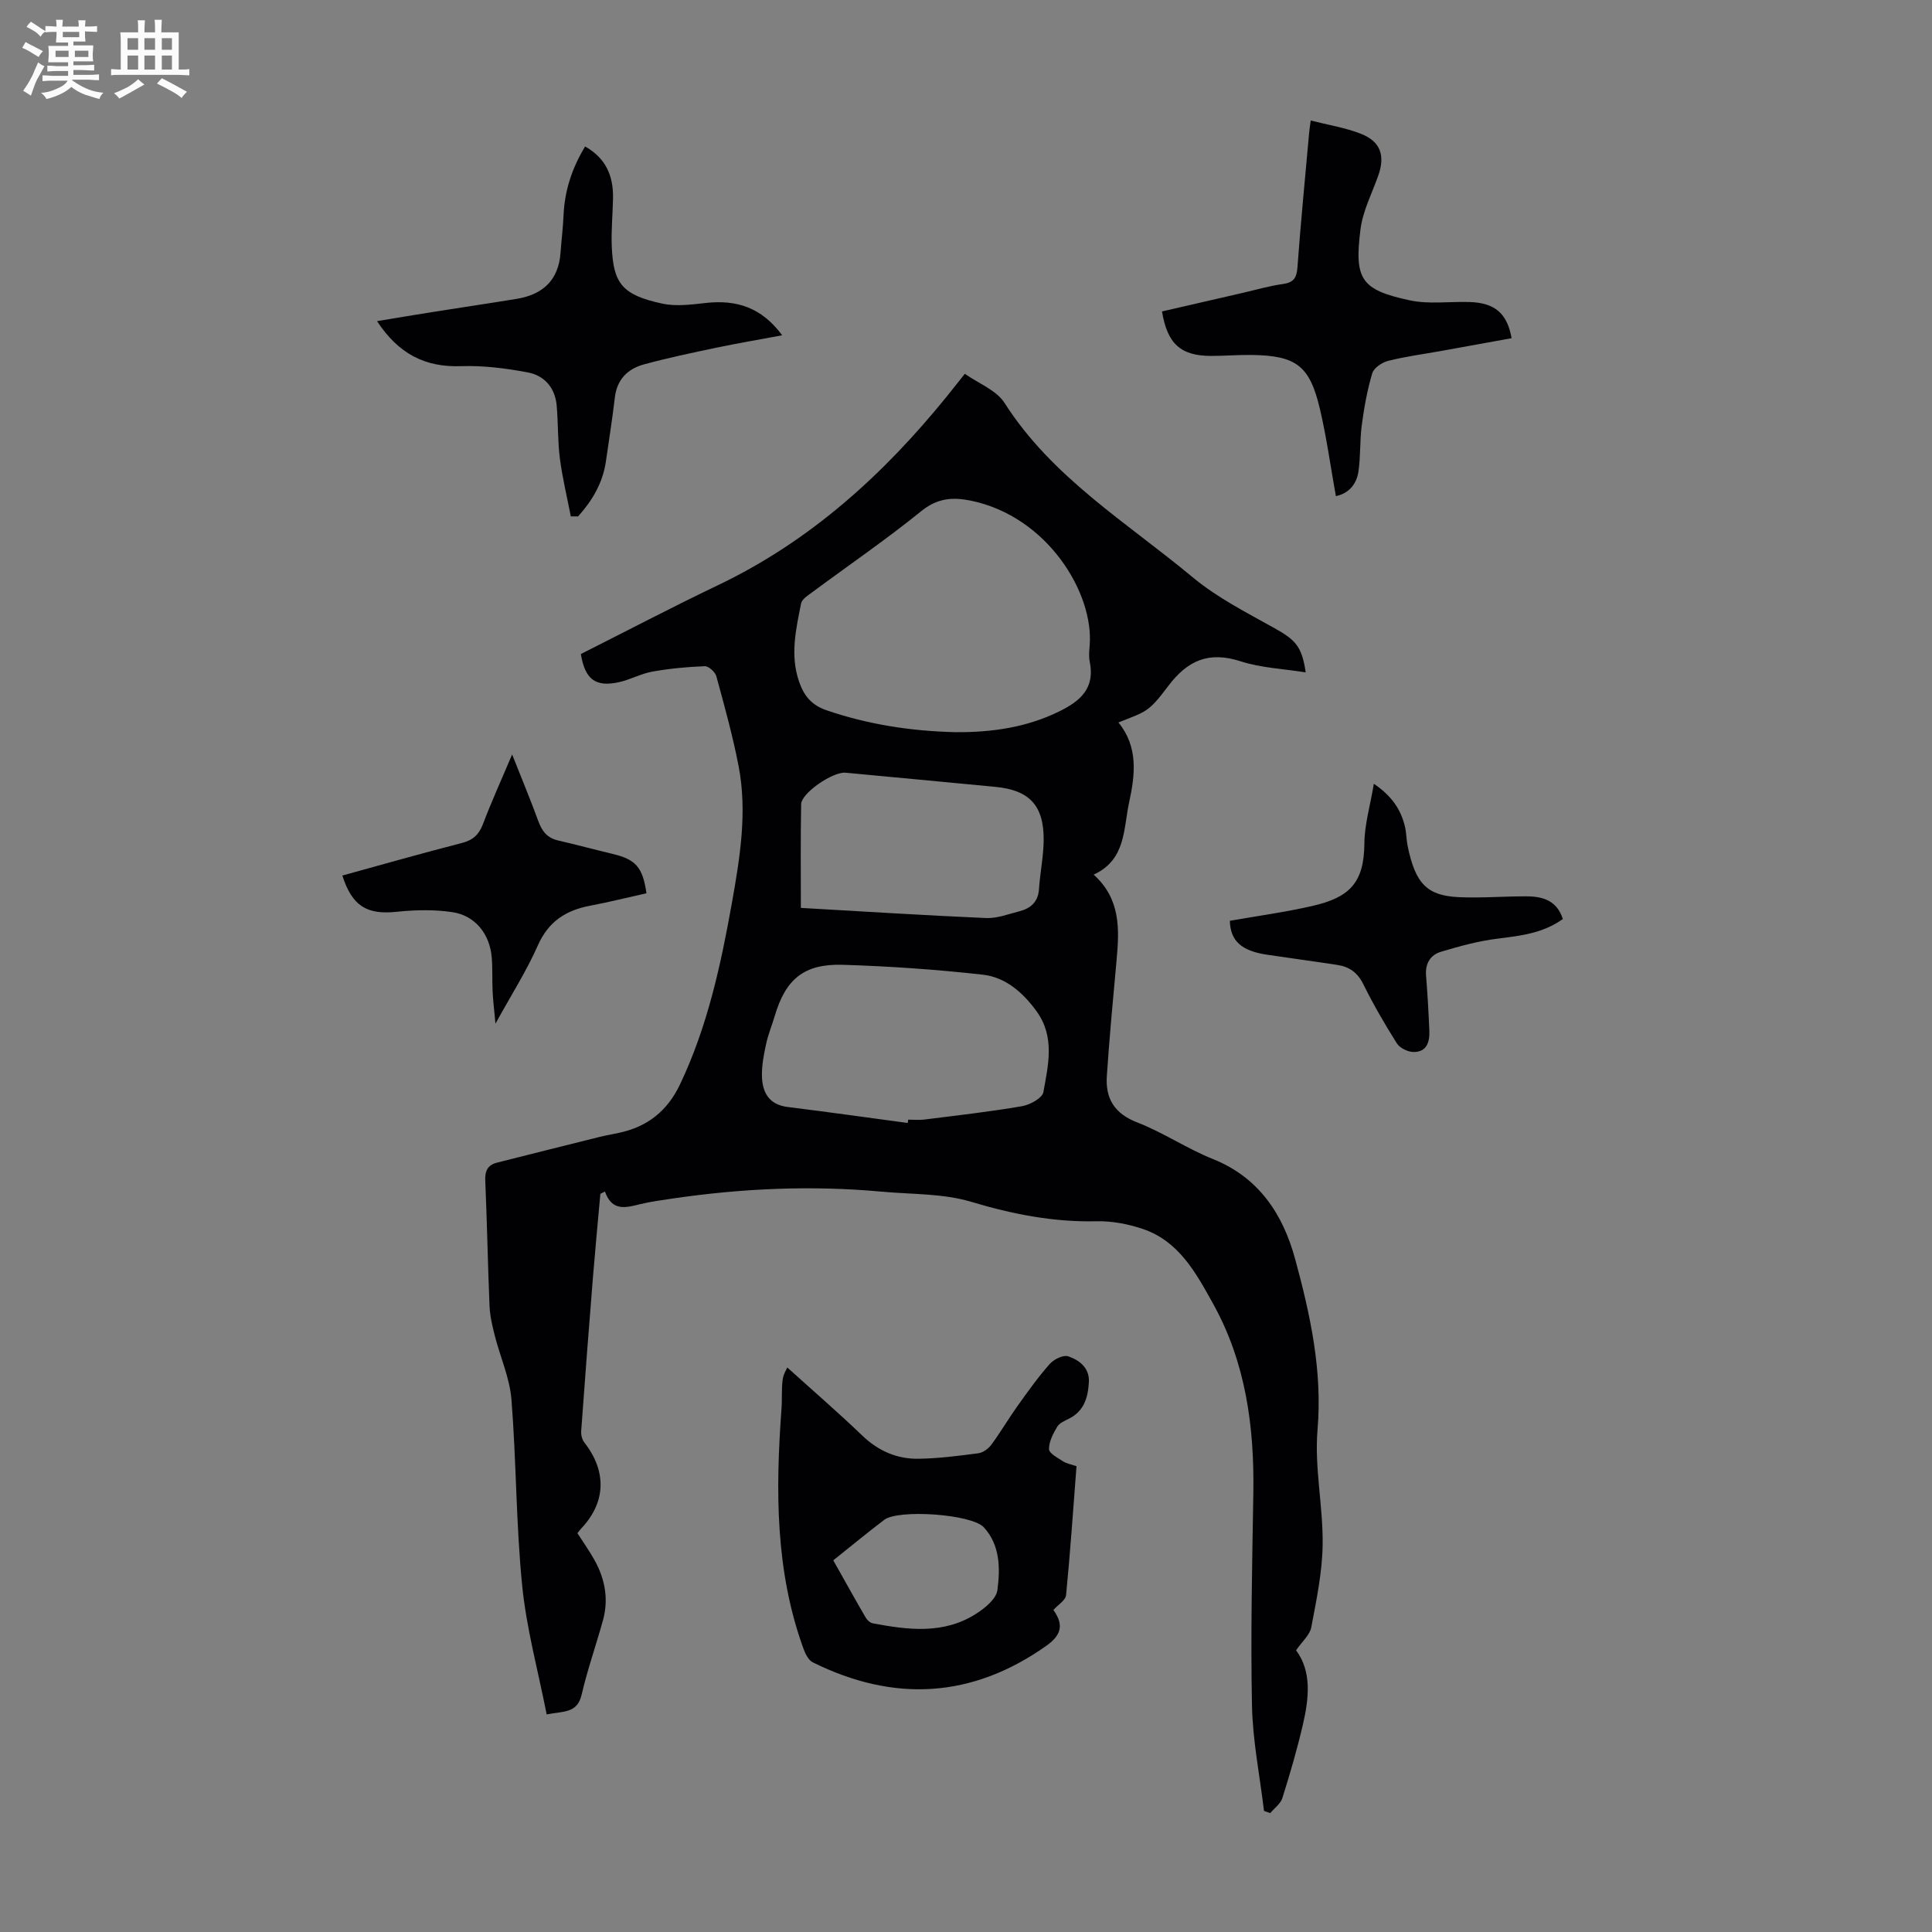
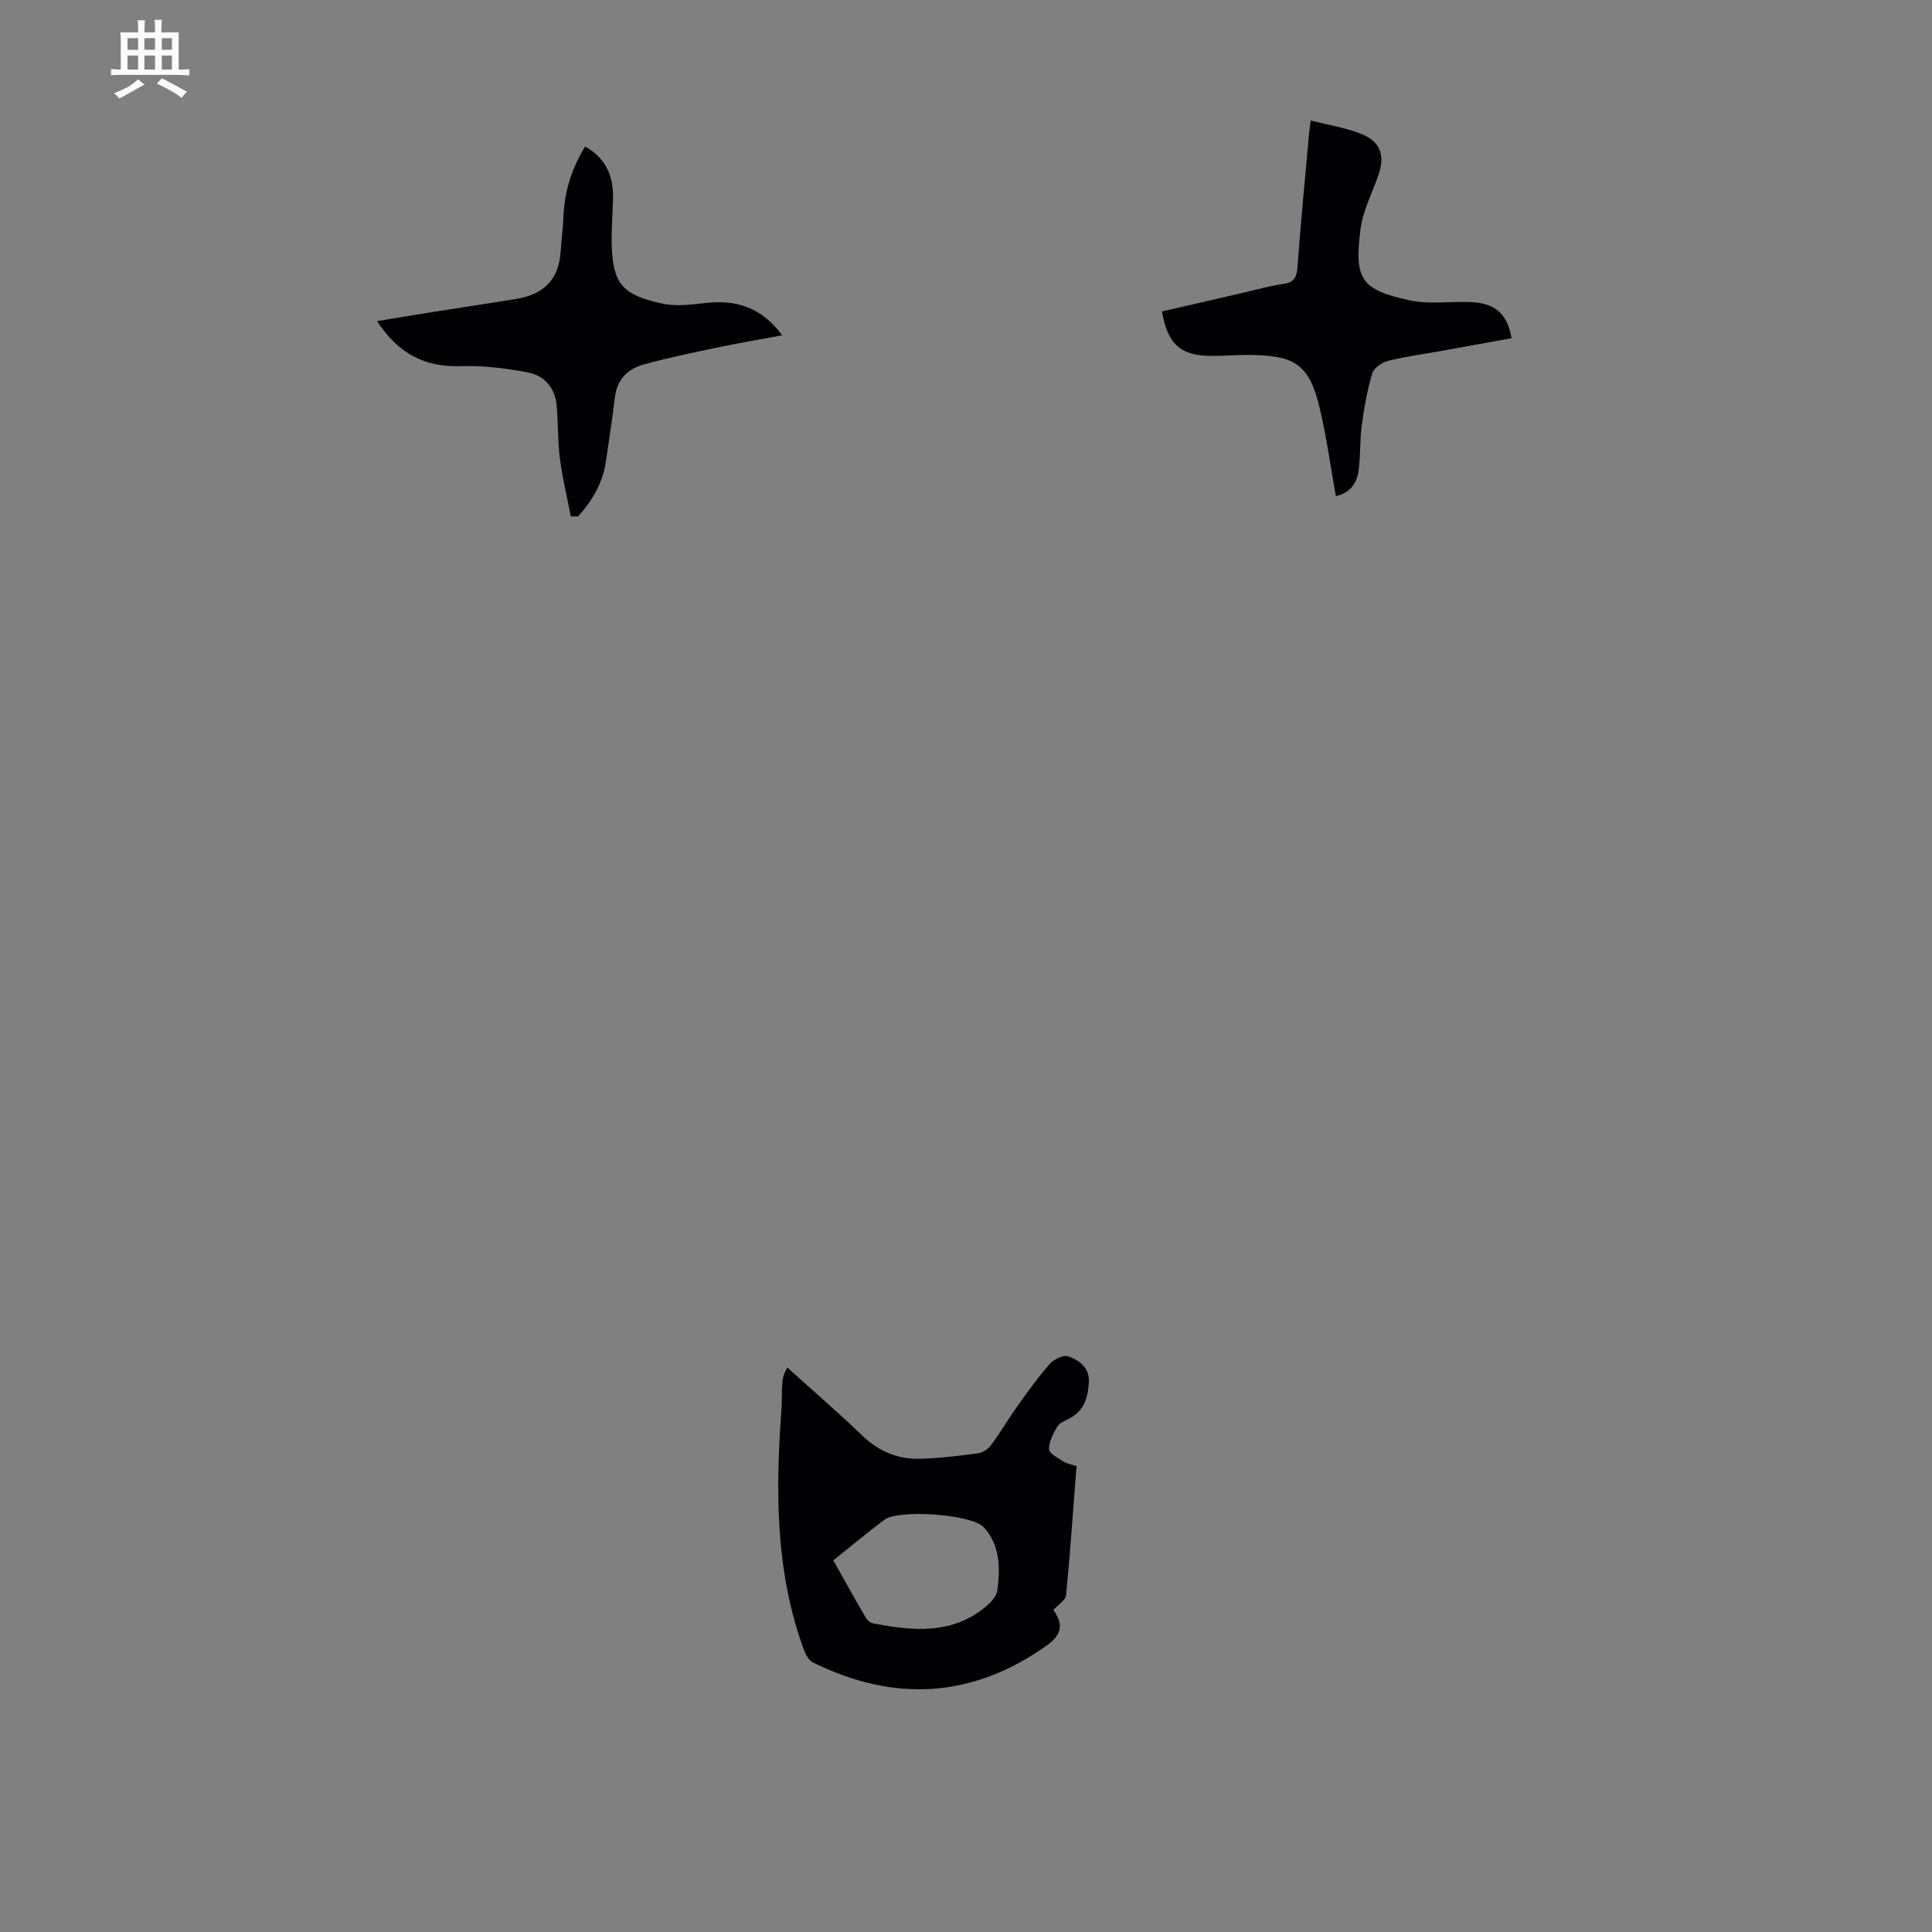
<svg xmlns="http://www.w3.org/2000/svg" enable-background="new 0 0 400 400" viewBox="0 0 400 400">
  <rect x="0" y="0" width="400" height="400" fill="#808080" stroke="none" />
-   <path d="m6.8 9.5c.6.3 1.3.7 2.1 1.1-.4.4-.7.8-.9 1.2-.7-.4-1.3-.8-1.8-1.1s-1.1-.6-1.6-.8c.2-.4.5-.8.7-1.2.4.2.8.5 1.5.8zm.9 6.9c-.3.6-.5 1.1-.7 1.7s-.4 1.1-.6 1.7c-.6-.4-1.1-.7-1.6-1 .7-1 1.2-1.8 1.5-2.4.3-.5.6-1.1.8-1.7.3-.6.5-1.2.8-1.8.3.3.8.6 1.3.8-.7 1.3-1.2 2.2-1.5 2.7zm.1-11c.4.3 1 .7 1.7 1.1-.5.2-.8.6-1.1 1.1-.5-.6-1-1-1.4-1.2s-.9-.6-1.5-.8c.2-.4.5-.7.9-1.1.5.3.9.6 1.4.9zm10.5 13.1c1 .4 2 .6 3.1.7-.4.4-.7.8-.8 1.3-.9-.2-1.9-.6-3-.9-1-.4-2-.9-2.8-1.6-.5.4-1.1.9-1.9 1.3s-1.9.9-3.3 1.2c-.1-.3-.5-.8-1.1-1.3 1 0 2.1-.3 3.2-.8 1.2-.5 1.9-1 2.3-1.7h-3.2c-.4 0-1 0-2 .1v-1.2c1 0 1.7.1 2 .1h3.3v-1h-2.3c-.2 0-.9 0-2 .1v-1.2c1.2 0 1.9.1 2 .1h2.3v-.8h-4.1c0-.7.1-1.2.1-1.6 0-.5 0-1.1-.1-1.8h4.1v-.7h-2.5c0-.6.1-1.1.1-1.6v-.6h-.5c-.4 0-1 0-1.8.1v-1.3c1.2 0 1.9.1 2.1.1h.2c0-.3 0-.8-.1-1.4h1.4c0 .6-.1 1-.1 1.4h3.4c0-.4 0-.8-.1-1.3h1.5c0 .4-.1.9-.1 1.3.7 0 1.5 0 2.5-.1v1.2c-1 0-1.8-.1-2.5-.1v.6c0 .3 0 .8.1 1.5h-2.5v.8h4.1c0 .7-.1 1.3-.1 1.8s0 1 .1 1.5h-4.1v.8h1.4c.8 0 1.8 0 2.9-.1v1.2c-1 0-1.9-.1-2.8-.1h-1.5v1h3.2c.3 0 1 0 2.1-.1v1.2c-1.1 0-1.8-.1-2.1-.1h-3.4l-.1.1c1.4 1 2.4 1.5 3.4 1.9zm-4.1-6.7v-1.3h-2.7v1.3zm2.2-4.1v-1.1h-3.4v1.1zm1.9 4.1v-1.3h-2.8v1.3z" fill="#fafbfa" />
  <path d="m37 6.7v2.3 5.4c1 0 1.8 0 2.2-.1v1.3c-.6 0-1.5-.1-2.5-.1h-11.9c-.7 0-1.3 0-1.8.1v-1.3c.5 0 1.1.1 2 .1v-5.2c0-1 0-1.8-.1-2.5h3.7c0-1.3 0-2.1-.1-2.5h1.5c0 .4-.1 1.3-.1 2.5h2.2c0-1.2 0-2.1-.1-2.6h1.5c0 .4-.1 1.3-.1 2.6zm-12.3 13.7c-.3-.4-.7-.8-1.1-1.1 1.1-.4 2.1-.9 2.9-1.3.8-.5 1.5-1 2.1-1.6.4.4.9.8 1.3 1.1-2.5 1.4-4.2 2.4-5.2 2.9zm3.9-10.1v-2.4h-2.2v2.4zm0 4.1v-2.9h-2.2v2.9zm3.5-4.1v-2.4h-2.2v2.4zm0 4.1v-2.9h-2.2v2.9zm.4 2.9 1-1.1c.6.3 1.4.7 2.5 1.3s2 1.1 2.7 1.5c-.4.4-.8.8-1.1 1.3-.8-.8-2.5-1.7-5.1-3zm3.1-7v-2.4h-2.1v2.4zm0 4.1v-2.9h-2.1v2.9z" fill="#fafbfa" />
  <g fill="#010103">
-     <path d="m124.3 247.17c-.52 5.77-1.07 11.54-1.54 17.32-.85 10.59-1.67 21.18-2.43 31.78-.06.78.17 1.76.64 2.36 4.68 5.99 4.5 12.39-.61 17.8-.3.32-.56.69-.81 1 1.24 1.94 2.54 3.75 3.61 5.7 2.12 3.87 2.87 8.01 1.68 12.32-1.43 5.17-3.22 10.24-4.43 15.45-.9 3.86-3.78 3.37-7.23 4.05-1.76-8.98-4.18-17.75-5.07-26.67-1.28-12.79-1.2-25.71-2.22-38.53-.36-4.47-2.33-8.8-3.45-13.22-.52-2.04-1.01-4.14-1.09-6.22-.36-8.61-.51-17.23-.88-25.85-.09-2.01.48-3.25 2.41-3.74 7.02-1.78 14.05-3.54 21.08-5.29 1.41-.35 2.84-.59 4.26-.9 5.84-1.26 9.95-4.51 12.57-10.02 5.69-11.96 8.45-24.72 10.75-37.61 1.67-9.37 3.21-18.83 1.37-28.34-1.21-6.25-2.92-12.4-4.6-18.55-.24-.88-1.59-2.11-2.39-2.08-3.63.14-7.28.48-10.86 1.12-2.39.43-4.62 1.7-7.01 2.21-4.8 1.02-6.93-.63-7.79-5.85 9.42-4.74 18.82-9.68 28.39-14.25 19.11-9.13 34.31-22.93 47.48-39.21 1.05-1.3 2.08-2.61 3.63-4.56 2.85 2.02 6.53 3.39 8.21 6.02 9.86 15.47 25.35 24.78 38.95 36.1 5.08 4.23 11.16 7.31 16.98 10.56 4.31 2.41 5.65 3.76 6.43 9.14-4.59-.74-9.21-.92-13.45-2.29-6.61-2.13-11-.23-15.07 5.19-4.08 5.44-4.48 5.15-10.25 7.47 4.12 5.05 3.47 10.78 2.22 16.5-1.21 5.53-.63 11.93-7.35 15 5.6 5.04 5.33 11.29 4.75 17.64-.73 8-1.48 16.01-2.02 24.02-.32 4.65 1.53 7.81 6.28 9.64 5.4 2.09 10.31 5.44 15.69 7.59 9.57 3.83 14.52 11.53 17.01 20.68 3.13 11.5 5.68 23.11 4.64 35.38-.66 7.82 1.16 15.81 1.06 23.72-.07 5.73-1.28 11.48-2.35 17.15-.3 1.6-1.9 2.95-3.15 4.78 3.27 4.38 2.68 9.92 1.4 15.42-1.19 5.11-2.66 10.17-4.24 15.17-.37 1.18-1.65 2.08-2.51 3.11-.43-.15-.86-.3-1.29-.45-.87-7.28-2.35-14.54-2.49-21.83-.3-14.65.04-29.31.28-43.96.22-13.74-1.57-27.05-8.34-39.23-3.52-6.34-7.06-12.96-14.58-15.48-3.01-1.01-6.33-1.65-9.49-1.58-8.95.21-17.44-1.46-26.01-4.03-5.86-1.75-12.32-1.53-18.52-2.1-14.44-1.33-28.82-.69-43.15 1.4-2.32.34-4.66.65-6.94 1.21-2.94.73-5.76 1.49-7.21-2.63-.32.16-.63.31-.95.47zm73.52-95.58c7.45.05 14.66-.95 21.48-4.3 4.4-2.16 7.43-4.81 6.32-10.26-.22-1.08-.11-2.24-.02-3.35.92-10.83-8.7-26.76-24.62-30.03-3.73-.76-6.9-.53-10.21 2.15-7.3 5.91-15.07 11.23-22.63 16.83-.87.65-2.1 1.41-2.28 2.3-1.07 5.36-2.32 10.73-.41 16.22 1.02 2.93 2.56 4.83 5.69 5.91 8.68 2.97 17.57 4.31 26.68 4.53zm-9.88 80.91c.03-.23.06-.46.09-.69 1.12 0 2.25.12 3.35-.02 6.74-.85 13.5-1.61 20.19-2.76 1.66-.28 4.23-1.68 4.45-2.91 1.01-5.63 2.45-11.45-1.44-16.79-2.83-3.88-6.41-7-11.08-7.53-9.63-1.08-19.33-1.75-29.02-2.05-8.04-.24-11.84 2.99-14.08 10.61-.57 1.93-1.36 3.8-1.78 5.76-.47 2.16-.91 4.4-.87 6.59.07 3.39 1.38 5.99 5.33 6.48 8.3 1.03 16.57 2.2 24.86 3.31zm-22.13-44.53c12.96.74 25.64 1.55 38.34 2.1 2.27.1 4.6-.81 6.87-1.39 2.34-.6 3.91-1.9 4.09-4.6.22-3.34.92-6.66.97-9.99.09-7.28-2.89-10.5-10.01-11.18-10.34-1-20.68-1.95-31.02-2.93-2.6-.24-9.14 4.2-9.18 6.52-.14 6.92-.06 13.84-.06 21.47z" />
    <path d="m163.01 283.13c5.39 4.87 10.56 9.33 15.47 14.05 3.35 3.23 7.25 4.92 11.75 4.84 4.12-.07 8.24-.6 12.33-1.14.97-.13 2.08-.94 2.68-1.76 1.92-2.6 3.55-5.4 5.43-8.03 2.13-2.98 4.26-5.98 6.68-8.71.85-.96 2.8-1.91 3.81-1.57 2.33.79 4.45 2.42 4.28 5.36-.18 3.1-.96 5.97-4.1 7.54-.89.45-2 .91-2.46 1.69-.84 1.42-1.72 3.09-1.69 4.64.02.86 1.78 1.78 2.88 2.5.72.47 1.64.62 2.81 1.02-.69 8.91-1.29 17.82-2.16 26.69-.11 1.08-1.69 2.02-2.63 3.08 2.11 2.94 1.8 5.1-1.44 7.4-15.42 10.91-31.6 11.75-48.37 3.44-.89-.44-1.54-1.76-1.92-2.8-5.88-16.16-5.79-32.87-4.56-49.69.15-2.01-.02-4.04.24-6.03.16-1.18.87-2.29.97-2.52zm9.51 39.92c2.31 4.1 4.47 8 6.71 11.85.3.52.91 1.08 1.47 1.19 7.32 1.38 14.68 2.32 21.4-1.98 1.83-1.17 4.17-3.08 4.4-4.89.59-4.48.59-9.3-2.8-13-2.51-2.74-17.68-3.79-20.62-1.56-3.46 2.62-6.81 5.4-10.56 8.39z" />
    <path d="m118.18 106.91c-.77-3.99-1.74-7.95-2.26-11.96-.47-3.64-.34-7.36-.67-11.02-.32-3.64-2.55-6.18-5.95-6.82-4.55-.86-9.25-1.46-13.86-1.3-7.45.26-12.94-2.56-17.38-9.32 4.06-.67 7.72-1.29 11.38-1.87 5.85-.93 11.71-1.79 17.56-2.75 5.37-.89 8.64-3.85 9.05-9.52.18-2.56.51-5.12.62-7.68.21-5.13 1.73-9.83 4.47-14.34 4.3 2.41 5.86 6.09 5.78 10.66-.06 3.36-.4 6.72-.26 10.06.33 7.52 2.01 10.02 10.52 11.82 2.86.61 6.01.18 8.99-.15 6.25-.68 11.48.87 15.77 6.7-4.82.9-9.25 1.65-13.64 2.57-5.02 1.05-10.05 2.11-15 3.46-3.34.91-5.56 3.1-6 6.83-.52 4.44-1.22 8.85-1.86 13.28-.65 4.46-2.83 8.11-5.76 11.36-.51 0-1-.01-1.5-.01z" />
    <path d="m276.58 102.72c-1.11-6.16-1.92-12.14-3.29-17.98-2.11-9.03-4.9-11.12-14.15-11.25-2.79-.04-5.59.2-8.38.2-6.28-.01-9.07-2.46-10.18-9.21 5.58-1.28 11.2-2.58 16.82-3.87 2.72-.63 5.42-1.42 8.18-1.8 2.2-.31 2.88-1.22 3.04-3.43.68-9.26 1.58-18.5 2.41-27.75.06-.65.16-1.3.34-2.68 3.64.93 7.16 1.48 10.4 2.75 4.11 1.62 5.05 4.55 3.56 8.73-1.31 3.67-3.19 7.29-3.66 11.08-1.29 10.29.08 12.5 10.21 14.67 3.96.85 8.23.22 12.36.35 5.22.16 7.8 2.31 8.72 7.49-4.89.89-9.78 1.78-14.68 2.66-3.63.65-7.3 1.13-10.87 2.03-1.27.32-2.97 1.46-3.3 2.57-1.04 3.49-1.69 7.13-2.17 10.75-.43 3.2-.22 6.48-.7 9.67-.4 2.52-1.94 4.45-4.66 5.02z" />
-     <path d="m254.63 190.64c5.71-1.01 11.47-1.78 17.11-3.08 7.59-1.75 10.68-4.7 10.74-12.93.03-3.9 1.2-7.79 1.96-12.36 3.84 2.61 5.61 5.43 6.44 8.87.31 1.3.28 2.67.55 3.98 1.61 7.88 4.04 10.33 10.67 10.63 4.67.21 9.37-.2 14.05-.17 3.26.02 6.19.86 7.42 4.69-4.14 2.98-8.83 3.48-13.61 4.08-3.93.49-7.81 1.56-11.62 2.7-2.2.66-3.3 2.46-3.09 4.96.31 3.79.52 7.58.68 11.38.1 2.34-.53 4.47-3.34 4.41-1.17-.03-2.79-.83-3.4-1.8-2.5-3.97-4.86-8.04-6.94-12.25-1.18-2.4-2.91-3.6-5.35-3.97-4.86-.75-9.73-1.39-14.59-2.12-5.31-.79-7.59-2.89-7.68-7.02z" />
-     <path d="m70.88 181.27c8.38-2.3 16.52-4.63 24.72-6.73 2.32-.59 3.56-1.73 4.4-3.95 1.73-4.57 3.76-9.02 6.03-14.39 2.03 5.12 3.83 9.45 5.44 13.84.75 2.05 1.83 3.45 4.04 3.96 3.8.88 7.56 1.89 11.35 2.8 4.74 1.13 6.22 2.74 6.98 8.14-3.85.86-7.71 1.83-11.63 2.57-5.04.95-8.66 3.26-10.86 8.24-2.33 5.27-5.47 10.19-8.77 16.19-.26-2.87-.5-4.77-.59-6.68-.11-2.34.01-4.7-.18-7.04-.4-4.79-3.39-8.64-8.1-9.36-3.79-.58-7.78-.48-11.62-.08-6.07.63-9.17-1.12-11.21-7.51z" />
  </g>
</svg>